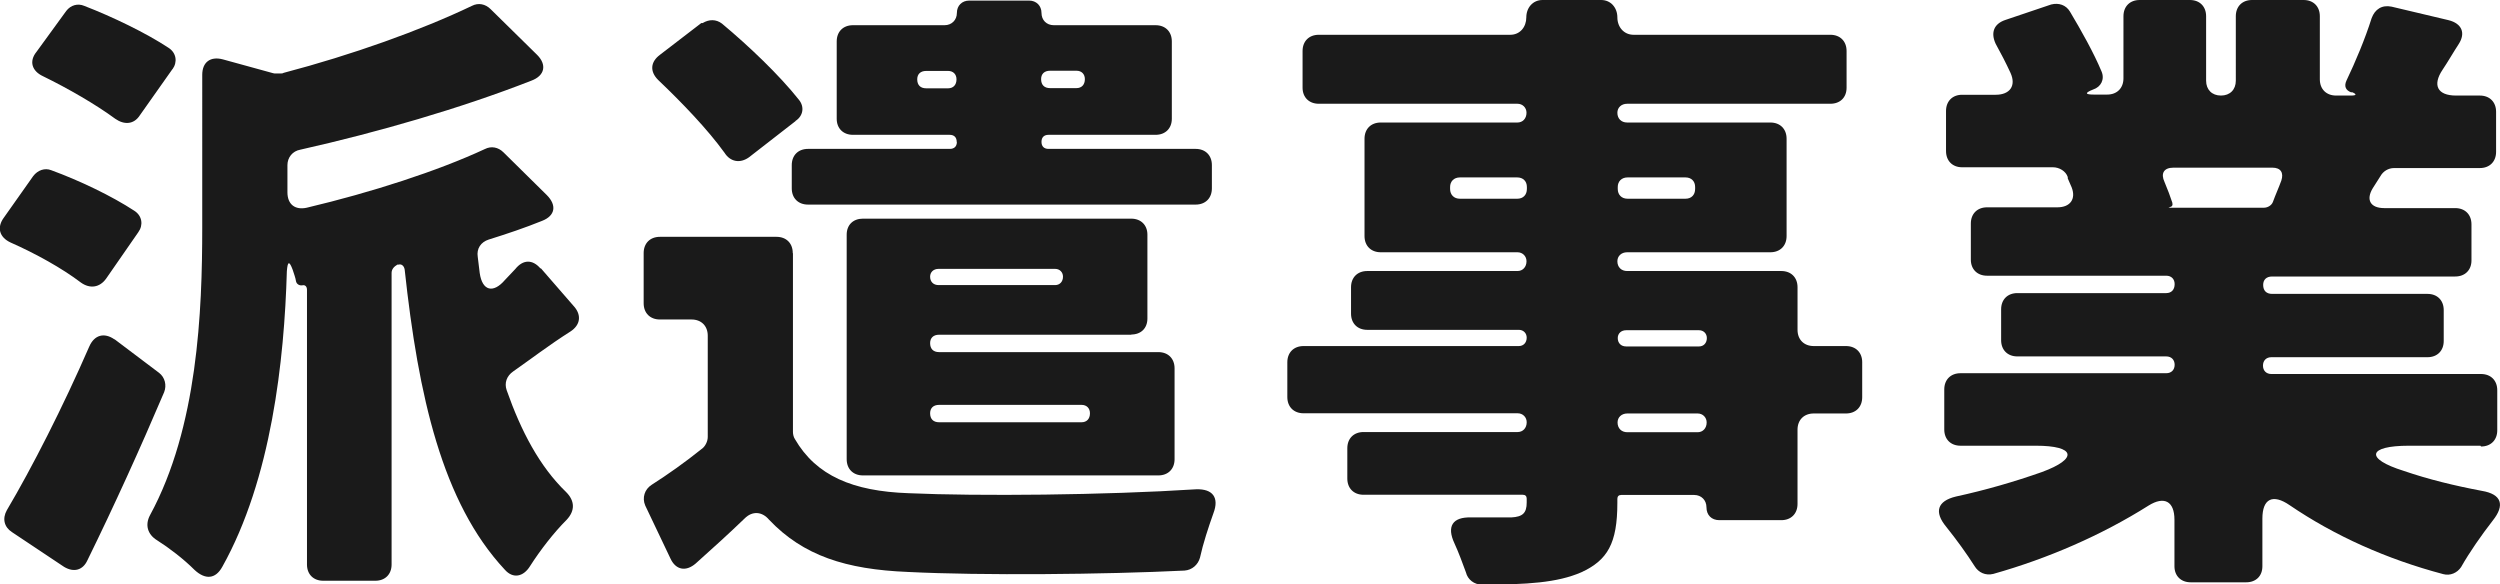
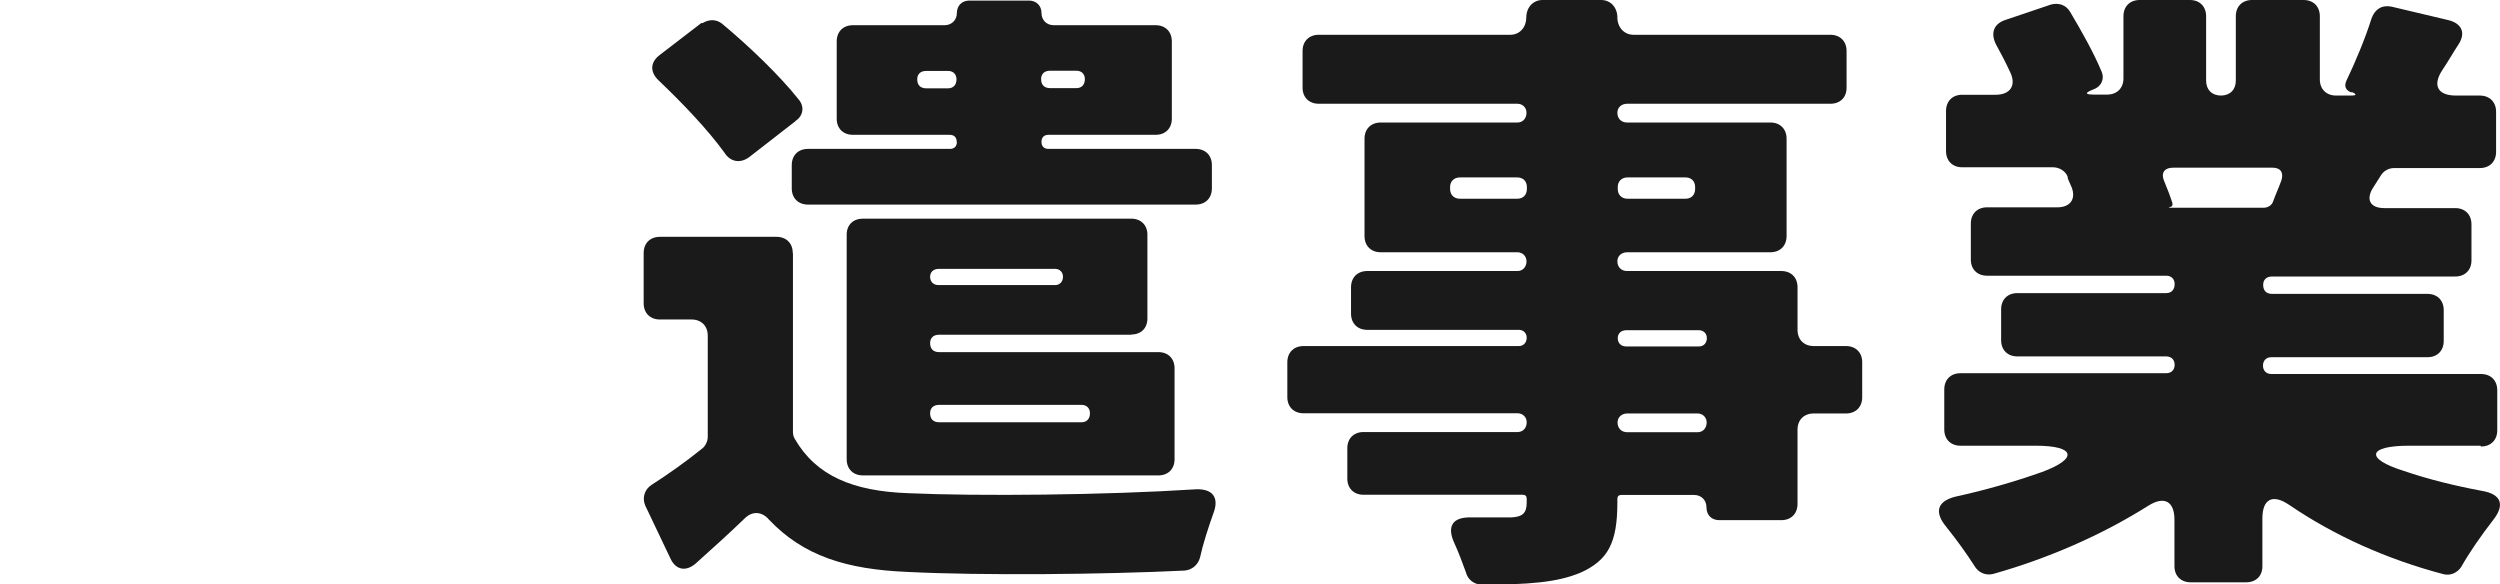
<svg xmlns="http://www.w3.org/2000/svg" id="_レイヤー_2" viewBox="0 0 127.94 29.9">
  <defs>
    <style>.cls-1{fill:#1a1a1a;}</style>
  </defs>
  <g id="_レイヤー_1-2">
-     <path class="cls-1" d="m7.08,11.88l-1.65,2.38c-.33.46-.83.53-1.29.2-.96-.73-2.31-1.48-3.6-2.05-.56-.26-.73-.76-.33-1.29l1.49-2.11c.23-.3.59-.43.92-.3,1.45.53,3.1,1.32,4.26,2.08.4.26.46.73.2,1.09Zm-1.22,5.48l2.28,1.72c.3.23.4.63.26.99-1.22,2.87-2.57,5.84-3.93,8.61-.23.5-.69.63-1.19.33l-2.67-1.78c-.4-.26-.5-.69-.26-1.12,1.29-2.18,2.87-5.28,4.22-8.38.26-.59.76-.73,1.29-.36Zm2.97-13.83l-1.68,2.38c-.3.46-.79.49-1.25.17-.99-.73-2.41-1.55-3.7-2.18-.56-.26-.73-.76-.33-1.25L3.39.56c.23-.3.59-.4.92-.26,1.45.56,3.17,1.39,4.32,2.15.4.26.46.73.2,1.09Zm18.85,10.2l1.72,1.98c.36.43.3.92-.2,1.25-1.09.69-2.08,1.45-2.94,2.05-.33.23-.46.59-.33.96.73,2.08,1.68,3.9,3.04,5.21.46.46.46.96.03,1.42-.66.66-1.35,1.55-1.88,2.38-.33.53-.86.66-1.29.17-3.2-3.43-4.42-8.88-5.12-15.35-.03-.2-.17-.3-.3-.26h-.07c-.17.1-.3.23-.3.43v14.92c0,.5-.33.83-.83.83h-2.67c-.5,0-.83-.33-.83-.83v-14.06c0-.17-.1-.26-.23-.23-.17.03-.3-.07-.33-.2-.03-.2-.1-.36-.17-.59-.17-.46-.26-.46-.3.07-.13,4.55-.79,10.63-3.3,15.12-.36.66-.89.66-1.42.17-.56-.56-1.29-1.12-1.92-1.52-.49-.3-.63-.79-.36-1.29,2.44-4.49,2.67-10.43,2.67-14.72V3.83c0-.66.43-.96,1.06-.79l2.51.69s.1.03.13.03h.33s.1,0,.13-.03c3.5-.92,7.03-2.18,9.64-3.43.33-.17.69-.1.96.17l2.38,2.34c.5.5.4,1.06-.3,1.32-3.63,1.42-7.86,2.64-11.82,3.53-.4.07-.66.4-.66.79v1.39c0,.63.4.92.99.79,3.33-.79,6.7-1.88,9.11-3,.33-.17.69-.1.96.17l2.21,2.18c.53.53.43,1.06-.23,1.32-.89.36-1.78.66-2.74.96-.4.13-.63.46-.56.89l.1.82c.13.92.69,1.06,1.29.36l.53-.56c.4-.5.89-.5,1.29-.03Z" />
    <path class="cls-1" d="m40.58,12.97v9.14c0,.1.03.26.1.36,1.09,1.88,2.97,2.67,5.81,2.77,3.56.16,10.07.1,14.72-.2.86-.03,1.19.43.89,1.22-.26.73-.53,1.55-.69,2.28-.1.36-.4.63-.79.66-4.09.2-10.4.26-14.16.07-3.17-.13-5.35-.83-7.1-2.67-.36-.43-.86-.46-1.25-.07-.79.76-1.58,1.48-2.51,2.31-.5.43-1.02.33-1.29-.26l-1.29-2.71c-.17-.4-.03-.83.33-1.06.83-.53,1.72-1.16,2.54-1.82.2-.13.33-.4.33-.63v-5.18c0-.5-.33-.83-.83-.83h-1.62c-.5,0-.83-.33-.83-.83v-2.57c0-.5.33-.83.83-.83h5.97c.5,0,.83.33.83.83Zm.13-6.77l-2.38,1.85c-.46.33-.96.23-1.25-.23-.86-1.19-2.15-2.54-3.4-3.73-.43-.43-.4-.92.1-1.29l2.11-1.62h.07c.33-.2.69-.2.99.03,1.39,1.16,2.94,2.64,3.93,3.89.3.36.23.83-.17,1.09Zm8.25,1.06c0-.23-.13-.36-.36-.36h-4.95c-.5,0-.83-.33-.83-.82v-3.96c0-.5.33-.83.83-.83h4.69c.36,0,.63-.26.63-.63s.26-.63.63-.63h3.07c.36,0,.63.26.63.63s.26.63.63.63h5.21c.5,0,.83.33.83.83v3.96c0,.49-.33.82-.83.82h-5.48c-.23,0-.36.13-.36.36s.13.36.36.36h7.53c.5,0,.83.33.83.83v1.19c0,.5-.33.83-.83.83h-19.84c-.5,0-.83-.33-.83-.83v-1.19c0-.5.33-.83.83-.83h7.26c.23,0,.36-.13.36-.36Zm8.94,9.87h-9.84c-.3,0-.46.17-.46.43,0,.3.17.46.46.46h11.22c.5,0,.83.33.83.83v4.65c0,.5-.33.83-.83.83h-15.12c-.5,0-.83-.33-.83-.83v-11.49c0-.5.33-.82.83-.82h13.73c.5,0,.83.33.83.82v4.29c0,.5-.33.82-.83.82Zm-10.5-12.61h1.12c.26,0,.43-.17.43-.46,0-.26-.17-.43-.43-.43h-1.12c-.3,0-.46.17-.46.43,0,.3.17.46.46.46Zm6.6,9.24h-5.97c-.26,0-.43.17-.43.4,0,.26.17.43.43.43h5.97c.23,0,.4-.17.4-.43,0-.23-.17-.4-.4-.4Zm1.35,6.96h-7.29c-.3,0-.46.17-.46.43,0,.3.17.46.46.46h7.29c.26,0,.43-.17.43-.46,0-.26-.17-.43-.43-.43Zm-.26-17.1h-1.35c-.3,0-.46.17-.46.43,0,.3.17.46.46.46h1.35c.26,0,.43-.17.43-.46,0-.26-.17-.43-.43-.43Z" />
    <path class="cls-1" d="m95.3,18.55v1.78c0,.5-.33.83-.83.83h-1.65c-.5,0-.83.33-.83.83v3.8c0,.5-.33.83-.83.83h-3.17c-.4,0-.66-.26-.66-.66,0-.36-.26-.63-.63-.63h-3.73c-.13,0-.2.07-.2.2v.2c0,2.08-.5,2.94-1.85,3.56-1.22.53-2.77.63-5.08.63-.4,0-.73-.26-.82-.63-.17-.46-.36-.99-.59-1.49-.4-.86-.1-1.35.86-1.32h2.05c.59-.03.79-.23.79-.76v-.2c0-.13-.07-.2-.2-.2h-8.15c-.5,0-.83-.33-.83-.83v-1.55c0-.5.33-.83.83-.83h7.89c.26,0,.46-.2.46-.5,0-.26-.2-.46-.46-.46h-10.96c-.5,0-.83-.33-.83-.83v-1.78c0-.5.33-.83.83-.83h11.02c.23,0,.4-.17.4-.43,0-.23-.17-.4-.4-.4h-7.76c-.5,0-.83-.33-.83-.83v-1.35c0-.5.33-.83.83-.83h7.69c.26,0,.46-.2.46-.5,0-.26-.2-.46-.46-.46h-7c-.5,0-.83-.33-.83-.83v-4.98c0-.5.33-.83.83-.83h7c.26,0,.46-.2.46-.5,0-.26-.2-.46-.46-.46h-10.17c-.5,0-.83-.33-.83-.82v-1.88c0-.5.33-.83.83-.83h9.8c.5,0,.82-.4.82-.89s.33-.89.83-.89h3c.5,0,.83.4.83.89s.33.89.83.89h10.07c.5,0,.83.33.83.83v1.88c0,.5-.33.82-.83.82h-10.4c-.3,0-.5.2-.5.46,0,.3.2.5.5.5h7.33c.5,0,.83.33.83.83v4.98c0,.5-.33.83-.83.83h-7.33c-.3,0-.5.2-.5.46,0,.3.2.5.5.5h7.89c.5,0,.83.33.83.83v2.18c0,.5.33.83.83.83h1.65c.5,0,.83.33.83.83Zm-20.59-8.38h2.94c.3,0,.49-.2.49-.5v-.1c0-.3-.2-.49-.49-.49h-2.94c-.3,0-.5.2-.5.49v.1c0,.3.2.5.5.5Zm11.55-1.09h-2.97c-.3,0-.5.2-.5.49v.1c0,.3.2.5.5.5h2.97c.3,0,.49-.2.49-.5v-.1c0-.3-.2-.49-.49-.49Zm-3.47,8.22c0,.26.17.43.43.43h3.73c.23,0,.4-.17.4-.43,0-.23-.17-.4-.4-.4h-3.73c-.26,0-.43.17-.43.4Zm4.55,4.32c0-.26-.2-.46-.46-.46h-3.6c-.3,0-.5.2-.5.46,0,.3.2.5.5.5h3.6c.26,0,.46-.2.46-.5Z" />
    <path class="cls-1" d="m126.94,22.81h-3.66c-2.11,0-2.28.66-.26,1.29,1.25.43,2.61.76,3.99,1.02,1.02.17,1.19.73.56,1.52-.59.76-1.19,1.62-1.62,2.38-.2.3-.56.46-.92.36-2.87-.76-5.54-1.95-7.86-3.53-.86-.59-1.39-.33-1.39.69v2.44c0,.5-.33.82-.83.82h-2.84c-.5,0-.83-.33-.83-.82v-2.38c0-.96-.53-1.22-1.32-.73-2.41,1.52-5.15,2.71-7.95,3.5-.4.1-.76-.07-.96-.4-.4-.63-.92-1.35-1.45-2.01-.63-.76-.46-1.32.5-1.55,1.52-.33,3-.76,4.39-1.25,1.88-.69,1.72-1.35-.3-1.35h-3.86c-.5,0-.83-.33-.83-.83v-2.05c0-.5.33-.83.83-.83h10.53c.26,0,.43-.17.43-.43s-.17-.43-.43-.43h-7.62c-.5,0-.83-.33-.83-.83v-1.58c0-.5.33-.83.83-.83h7.62c.26,0,.43-.17.43-.46,0-.26-.17-.43-.43-.43h-9.17c-.5,0-.83-.33-.83-.82v-1.85c0-.5.33-.83.83-.83h3.6c.66,0,.96-.43.73-1.02l-.2-.46v-.07c-.1-.3-.43-.5-.76-.5h-4.65c-.49,0-.82-.33-.82-.83v-2.05c0-.5.33-.83.82-.83h1.72c.73,0,1.06-.46.76-1.12-.23-.5-.5-1.02-.76-1.49-.26-.56-.1-1.02.5-1.22l2.34-.79c.4-.1.76.03.96.36.59.99,1.22,2.11,1.62,3.07.17.4-.03.79-.43.92-.43.17-.43.26.03.26h.69c.5,0,.83-.33.83-.83V.83c0-.5.33-.83.83-.83h2.57c.5,0,.83.33.83.83v3.3c0,.46.3.76.76.76s.76-.3.76-.76V.83c0-.5.33-.83.83-.83h2.64c.5,0,.83.33.83.83v3.23c0,.5.33.83.83.83h.76c.3,0,.3-.07.07-.17h-.07c-.26-.1-.36-.3-.23-.59.46-.96.96-2.15,1.29-3.2.17-.46.53-.69,1.02-.59l2.91.69c.69.17.89.66.53,1.22-.3.46-.56.92-.83,1.32-.53.79-.26,1.32.69,1.32h1.22c.5,0,.83.33.83.83v2.05c0,.5-.33.83-.83.83h-4.39c-.3,0-.56.17-.69.4l-.4.63c-.36.59-.13,1.02.59,1.02h3.63c.5,0,.83.33.83.83v1.85c0,.49-.33.82-.83.82h-9.37c-.3,0-.46.17-.46.43,0,.3.17.46.46.46h7.95c.5,0,.83.33.83.83v1.58c0,.5-.33.83-.83.83h-7.99c-.26,0-.43.17-.43.43s.17.43.43.43h10.73c.5,0,.83.33.83.83v2.05c0,.5-.33.83-.83.83Zm-10.66-14.23h-5.05c-.5,0-.66.3-.46.73.17.4.3.76.4,1.06.03.13,0,.2-.13.23q-.13.03,0,.03h4.82c.2,0,.4-.13.46-.3.13-.36.3-.73.43-1.09.13-.4-.03-.66-.46-.66Z" />
  </g>
</svg>